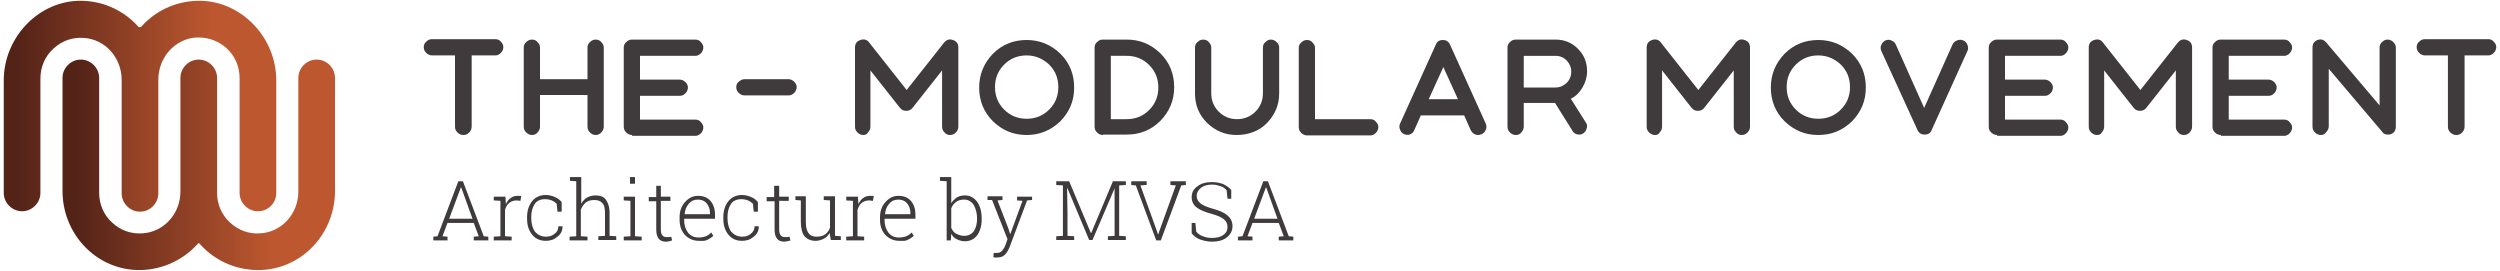
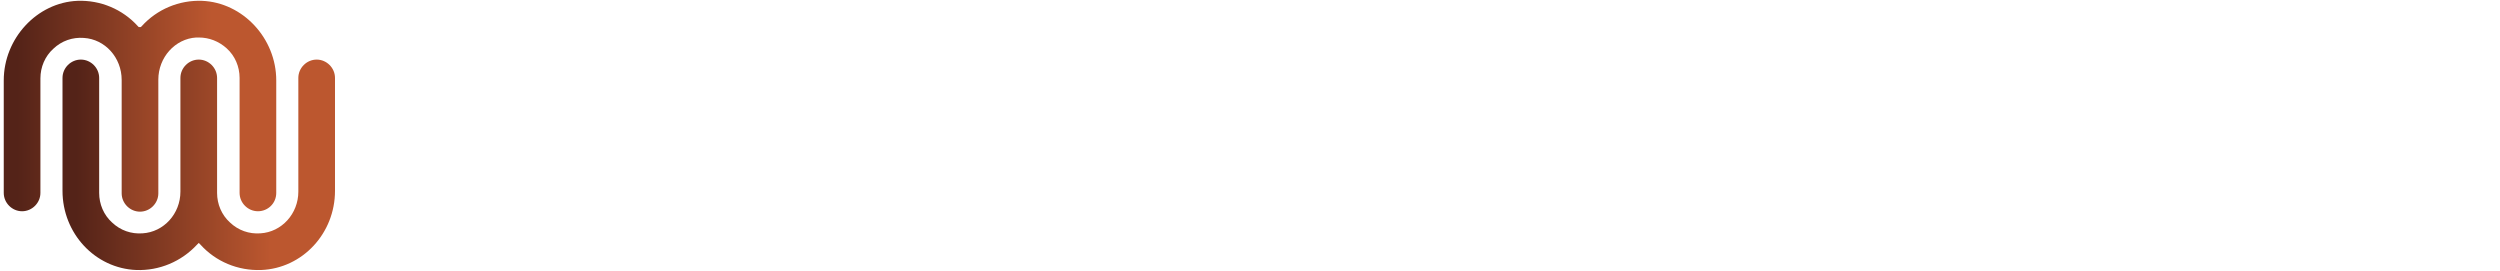
<svg xmlns="http://www.w3.org/2000/svg" version="1.1" id="Layer_1" x="0px" y="0px" width="600px" height="65px" viewBox="0 0 600 65" style="enable-background:new 0 0 600 65;" xml:space="preserve">
-   <path style="fill:#3F3A3C;" d="M103.7,13.3c-0.5,0-1-0.2-1.4-0.6c-0.4-0.4-0.6-0.8-0.6-1.4c0-0.5,0.2-1,0.6-1.3  c0.4-0.4,0.8-0.6,1.4-0.6h15.2c0.5,0,1,0.2,1.3,0.6c0.4,0.4,0.6,0.8,0.6,1.3c0,0.5-0.2,1-0.6,1.4c-0.4,0.4-0.8,0.6-1.3,0.6h-5.7  v17.1c0,0.5-0.2,1-0.6,1.4c-0.4,0.4-0.8,0.6-1.4,0.6c-0.5,0-1-0.2-1.4-0.6c-0.4-0.4-0.6-0.8-0.6-1.4V13.3H103.7z M127.7,32.4  c-0.5,0-1-0.2-1.4-0.6c-0.4-0.4-0.6-0.8-0.6-1.4v-19c0-0.5,0.2-1,0.6-1.3c0.4-0.4,0.8-0.6,1.4-0.6c0.5,0,1,0.2,1.3,0.6  c0.4,0.4,0.6,0.8,0.6,1.3v7.6H141v-7.6c0-0.5,0.2-1,0.6-1.3c0.4-0.4,0.8-0.6,1.4-0.6c0.5,0,1,0.2,1.3,0.6c0.4,0.4,0.6,0.8,0.6,1.3  v19c0,0.5-0.2,1-0.6,1.4c-0.4,0.4-0.8,0.6-1.3,0.6c-0.5,0-1-0.2-1.4-0.6c-0.4-0.4-0.6-0.8-0.6-1.4v-7.6h-11.4v7.6  c0,0.5-0.2,1-0.6,1.4C128.7,32.2,128.2,32.4,127.7,32.4z M151.7,32.4c-0.5,0-1-0.2-1.4-0.6c-0.4-0.4-0.6-0.8-0.6-1.4v-19  c0-0.5,0.2-1,0.6-1.3c0.4-0.4,0.8-0.6,1.4-0.6h15.2c0.5,0,1,0.2,1.3,0.6c0.4,0.4,0.6,0.8,0.6,1.3c0,0.5-0.2,1-0.6,1.4  c-0.4,0.4-0.8,0.6-1.3,0.6h-13.3v5.7h9.5c0.5,0,1,0.2,1.4,0.6c0.4,0.4,0.6,0.8,0.6,1.3c0,0.5-0.2,1-0.6,1.4  c-0.4,0.4-0.8,0.6-1.4,0.6h-9.5v5.7h13.3c0.5,0,1,0.2,1.3,0.6c0.4,0.4,0.6,0.8,0.6,1.3c0,0.5-0.2,1-0.6,1.4  c-0.4,0.4-0.8,0.6-1.3,0.6H151.7z M178.7,22.9c-0.5,0-1-0.2-1.4-0.6c-0.4-0.4-0.6-0.8-0.6-1.4c0-0.5,0.2-1,0.6-1.3s0.8-0.6,1.4-0.6  h10.5c0.5,0,1,0.2,1.4,0.6c0.4,0.4,0.6,0.8,0.6,1.3c0,0.5-0.2,1-0.6,1.4c-0.4,0.4-0.8,0.6-1.4,0.6H178.7z M207.2,32.4  c-0.5,0-1-0.2-1.4-0.6c-0.4-0.4-0.6-0.8-0.6-1.4v-19c0-0.9,0.4-1.5,1.3-1.8c0.8-0.3,1.6-0.1,2.1,0.6l9,11.4l9-11.4  c0.6-0.7,1.3-0.9,2.1-0.6c0.9,0.3,1.3,0.9,1.3,1.8v19c0,0.5-0.2,1-0.6,1.4c-0.4,0.4-0.8,0.6-1.4,0.6c-0.5,0-1-0.2-1.3-0.6  c-0.4-0.4-0.6-0.8-0.6-1.4V16.9l-7.1,9c-0.4,0.5-0.9,0.7-1.5,0.7c-0.6,0-1.1-0.2-1.5-0.7l-7.1-9v13.5c0,0.5-0.2,1-0.6,1.4  C208.1,32.2,207.7,32.4,207.2,32.4z M246.4,32.4c-3.2,0-5.8-1.1-8.1-3.3c-2.2-2.2-3.3-4.9-3.3-8.1c0-3.1,1.1-5.8,3.3-8.1  c2.2-2.2,4.9-3.3,8.1-3.3c3.1,0,5.8,1.1,8.1,3.3c2.2,2.2,3.3,4.9,3.3,8.1c0,3.2-1.1,5.8-3.3,8.1C252.2,31.3,249.5,32.4,246.4,32.4z   M246.4,13.3c-2.1,0-3.9,0.7-5.4,2.2c-1.5,1.5-2.2,3.3-2.2,5.4s0.7,3.9,2.2,5.4c1.5,1.5,3.3,2.2,5.4,2.2c2.1,0,3.9-0.7,5.4-2.2  c1.5-1.5,2.2-3.3,2.2-5.4s-0.7-3.9-2.2-5.4C250.3,14.1,248.5,13.3,246.4,13.3z M264.7,32.4c-0.5,0-1-0.2-1.4-0.6  c-0.4-0.4-0.6-0.8-0.6-1.4v-19c0-0.5,0.2-1,0.6-1.3c0.4-0.4,0.8-0.6,1.4-0.6h5.7c3.2,0,5.8,1.1,8.1,3.3c2.2,2.2,3.3,4.9,3.3,8.1  c0,3.2-1.1,5.8-3.3,8.1c-2.2,2.2-4.9,3.3-8.1,3.3H264.7z M266.6,28.6h3.8c2.1,0,3.9-0.7,5.4-2.2c1.5-1.5,2.2-3.3,2.2-5.4  s-0.7-3.9-2.2-5.4c-1.5-1.5-3.3-2.2-5.4-2.2h-3.8V28.6z M296.8,32.4c-2.8,0-5.1-1-7.1-2.9c-2-2-2.9-4.3-2.9-7.1v-11  c0-0.5,0.2-1,0.6-1.3c0.4-0.4,0.8-0.6,1.4-0.6c0.5,0,1,0.2,1.3,0.6c0.4,0.4,0.6,0.8,0.6,1.3v11c0,1.7,0.6,3.2,1.8,4.4  c1.2,1.2,2.7,1.8,4.4,1.8c1.7,0,3.2-0.6,4.4-1.8c1.2-1.2,1.8-2.7,1.8-4.4v-11c0-0.5,0.2-1,0.6-1.3c0.4-0.4,0.8-0.6,1.3-0.6  c0.5,0,1,0.2,1.4,0.6c0.4,0.4,0.6,0.8,0.6,1.3v11c0,2.8-1,5.1-2.9,7.1S299.5,32.4,296.8,32.4z M328.9,28.6c0.5,0,1,0.2,1.3,0.6  c0.4,0.4,0.6,0.8,0.6,1.3c0,0.5-0.2,1-0.6,1.4c-0.4,0.4-0.8,0.6-1.3,0.6h-15.2c-0.5,0-1-0.2-1.4-0.6c-0.4-0.4-0.6-0.8-0.6-1.4v-19  c0-0.5,0.2-1,0.6-1.3c0.4-0.4,0.8-0.6,1.4-0.6c0.5,0,1,0.2,1.3,0.6c0.4,0.4,0.6,0.8,0.6,1.3v17.1H328.9z M337,32.2  c-0.5-0.2-0.8-0.6-1-1.1c-0.2-0.5-0.2-1,0-1.4l8.6-19c0.3-0.8,0.9-1.1,1.7-1.1c0.8,0,1.4,0.4,1.7,1.1l8.6,19c0.2,0.5,0.2,1,0,1.4  c-0.2,0.5-0.5,0.9-1,1.1c-0.3,0.1-0.5,0.2-0.8,0.2c-0.8,0-1.4-0.4-1.8-1.1l-1.6-3.6h-10.4l-1.6,3.6c-0.2,0.5-0.6,0.8-1.1,1  C337.9,32.4,337.5,32.4,337,32.2z M342.9,23.8h7l-3.5-7.7L342.9,23.8z M363.8,32.4c-0.5,0-1-0.2-1.4-0.6c-0.4-0.4-0.6-0.8-0.6-1.4  v-19c0-0.5,0.2-1,0.6-1.3c0.4-0.4,0.8-0.6,1.4-0.6h9.5c2.1,0,3.9,0.7,5.4,2.2c1.5,1.5,2.2,3.3,2.2,5.4c0,1.4-0.4,2.7-1.1,3.9  c-0.7,1.2-1.6,2.1-2.8,2.7l3.6,5.7c0.3,0.4,0.4,0.9,0.2,1.4c-0.1,0.5-0.4,0.9-0.8,1.2c-0.3,0.2-0.6,0.3-1,0.3  c-0.7,0-1.3-0.3-1.6-0.9l-4.2-6.7h-7.5v5.7c0,0.5-0.2,1-0.6,1.4C364.8,32.2,364.4,32.4,363.8,32.4z M365.7,21h7.6  c1.1,0,1.9-0.4,2.7-1.1c0.7-0.7,1.1-1.6,1.1-2.7c0-1.1-0.4-1.9-1.1-2.7c-0.7-0.7-1.6-1.1-2.7-1.1h-7.6V21z M397.2,32.4  c-0.5,0-1-0.2-1.4-0.6c-0.4-0.4-0.6-0.8-0.6-1.4v-19c0-0.9,0.4-1.5,1.3-1.8c0.8-0.3,1.6-0.1,2.1,0.6l9,11.4l9-11.4  c0.6-0.7,1.3-0.9,2.1-0.6c0.9,0.3,1.3,0.9,1.3,1.8v19c0,0.5-0.2,1-0.6,1.4c-0.4,0.4-0.8,0.6-1.4,0.6c-0.5,0-1-0.2-1.3-0.6  c-0.4-0.4-0.6-0.8-0.6-1.4V16.9l-7.1,9c-0.4,0.5-0.9,0.7-1.5,0.7c-0.6,0-1.1-0.2-1.5-0.7l-7.1-9v13.5c0,0.5-0.2,1-0.6,1.4  C398.2,32.2,397.7,32.4,397.2,32.4z M436.4,32.4c-3.2,0-5.8-1.1-8.1-3.3c-2.2-2.2-3.3-4.9-3.3-8.1c0-3.1,1.1-5.8,3.3-8.1  c2.2-2.2,4.9-3.3,8.1-3.3c3.1,0,5.8,1.1,8.1,3.3c2.2,2.2,3.3,4.9,3.3,8.1c0,3.2-1.1,5.8-3.3,8.1C442.2,31.3,439.6,32.4,436.4,32.4z   M436.4,13.3c-2.1,0-3.9,0.7-5.4,2.2c-1.5,1.5-2.2,3.3-2.2,5.4s0.7,3.9,2.2,5.4c1.5,1.5,3.3,2.2,5.4,2.2c2.1,0,3.9-0.7,5.4-2.2  c1.5-1.5,2.2-3.3,2.2-5.4s-0.7-3.9-2.2-5.4C440.3,14.1,438.5,13.3,436.4,13.3z M451.5,12.2c-0.2-0.5-0.2-1,0-1.4  c0.2-0.5,0.5-0.8,1-1.1c0.5-0.2,1-0.2,1.4,0c0.5,0.2,0.9,0.5,1.1,1l6.8,15.2l6.8-15.2c0.2-0.5,0.6-0.8,1.1-1c0.5-0.2,1-0.2,1.5,0  c0.5,0.2,0.8,0.6,1,1.1c0.2,0.5,0.2,1,0,1.4l-8.6,19c-0.3,0.8-0.9,1.1-1.7,1.1c-0.8,0-1.4-0.4-1.7-1.1L451.5,12.2z M479.3,32.4  c-0.5,0-1-0.2-1.4-0.6c-0.4-0.4-0.6-0.8-0.6-1.4v-19c0-0.5,0.2-1,0.6-1.3c0.4-0.4,0.8-0.6,1.4-0.6h15.2c0.5,0,1,0.2,1.3,0.6  c0.4,0.4,0.6,0.8,0.6,1.3c0,0.5-0.2,1-0.6,1.4c-0.4,0.4-0.8,0.6-1.3,0.6h-13.3v5.7h9.5c0.5,0,1,0.2,1.4,0.6c0.4,0.4,0.6,0.8,0.6,1.3  c0,0.5-0.2,1-0.6,1.4c-0.4,0.4-0.8,0.6-1.4,0.6h-9.5v5.7h13.3c0.5,0,1,0.2,1.3,0.6c0.4,0.4,0.6,0.8,0.6,1.3c0,0.5-0.2,1-0.6,1.4  c-0.4,0.4-0.8,0.6-1.3,0.6H479.3z M503.3,32.4c-0.5,0-1-0.2-1.4-0.6c-0.4-0.4-0.6-0.8-0.6-1.4v-19c0-0.9,0.4-1.5,1.3-1.8  c0.8-0.3,1.6-0.1,2.1,0.6l9,11.4l9-11.4c0.6-0.7,1.3-0.9,2.1-0.6c0.9,0.3,1.3,0.9,1.3,1.8v19c0,0.5-0.2,1-0.6,1.4  c-0.4,0.4-0.8,0.6-1.4,0.6c-0.5,0-1-0.2-1.3-0.6c-0.4-0.4-0.6-0.8-0.6-1.4V16.9l-7.1,9c-0.4,0.5-0.9,0.7-1.5,0.7  c-0.6,0-1.1-0.2-1.5-0.7l-7.1-9v13.5c0,0.5-0.2,1-0.6,1.4C504.3,32.2,503.8,32.4,503.3,32.4z M533,32.4c-0.5,0-1-0.2-1.4-0.6  c-0.4-0.4-0.6-0.8-0.6-1.4v-19c0-0.5,0.2-1,0.6-1.3c0.4-0.4,0.8-0.6,1.4-0.6h15.2c0.5,0,1,0.2,1.3,0.6c0.4,0.4,0.6,0.8,0.6,1.3  c0,0.5-0.2,1-0.6,1.4c-0.4,0.4-0.8,0.6-1.3,0.6h-13.3v5.7h9.5c0.5,0,1,0.2,1.4,0.6c0.4,0.4,0.6,0.8,0.6,1.3c0,0.5-0.2,1-0.6,1.4  c-0.4,0.4-0.8,0.6-1.4,0.6h-9.5v5.7h13.3c0.5,0,1,0.2,1.3,0.6c0.4,0.4,0.6,0.8,0.6,1.3c0,0.5-0.2,1-0.6,1.4  c-0.4,0.4-0.8,0.6-1.3,0.6H533z M557,32.4c-0.5,0-1-0.2-1.4-0.6c-0.4-0.4-0.6-0.8-0.6-1.4v-19c0-0.9,0.4-1.5,1.2-1.8  c0.8-0.3,1.5-0.1,2.1,0.6l12.8,15.1V11.4c0-0.5,0.2-1,0.6-1.3c0.4-0.4,0.8-0.6,1.3-0.6c0.5,0,1,0.2,1.4,0.6c0.4,0.4,0.6,0.8,0.6,1.3  v19c0,0.9-0.4,1.5-1.2,1.8c-0.2,0.1-0.4,0.1-0.7,0.1c-0.6,0-1.1-0.2-1.4-0.7l-12.8-15.1v13.8c0,0.5-0.2,1-0.6,1.4  C558,32.2,557.5,32.4,557,32.4z M582,13.3c-0.5,0-1-0.2-1.4-0.6c-0.4-0.4-0.6-0.8-0.6-1.4c0-0.5,0.2-1,0.6-1.3  c0.4-0.4,0.8-0.6,1.4-0.6h15.2c0.5,0,1,0.2,1.3,0.6c0.4,0.4,0.6,0.8,0.6,1.3c0,0.5-0.2,1-0.6,1.4c-0.4,0.4-0.8,0.6-1.3,0.6h-5.7  v17.1c0,0.5-0.2,1-0.6,1.4c-0.4,0.4-0.8,0.6-1.4,0.6c-0.5,0-1-0.2-1.4-0.6c-0.4-0.4-0.6-0.8-0.6-1.4V13.3H582z" />
  <g>
    <linearGradient id="SVGID_1_" gradientUnits="userSpaceOnUse" x1="15.032" y1="39.515" x2="80.393" y2="39.515">
      <stop offset="5.027933e-02" style="stop-color:#542318" />
      <stop offset="0.763" style="stop-color:#BC572F" />
    </linearGradient>
    <path style="fill:url(#SVGID_1_);" d="M48.1,58.7c3.7,4.1,9,6.3,14.6,6.1c9.9-0.4,17.7-8.8,17.7-19V18.7c0-2.4-2-4.4-4.4-4.4   c-2.4,0-4.4,2-4.4,4.4v27.3c0,5.3-4,9.7-9.1,10c-2.7,0.2-5.3-0.7-7.3-2.6c-2-1.8-3.1-4.4-3.1-7.1V18.7c0-2.4-2-4.4-4.4-4.4   c-2.4,0-4.4,2-4.4,4.4v27.3c0,5.3-4,9.7-9.1,10c-2.7,0.2-5.3-0.7-7.3-2.6c-2-1.8-3.1-4.4-3.1-7.1V18.7c0-2.4-2-4.4-4.4-4.4   c-2.4,0-4.4,2-4.4,4.4v27.1c0,10.2,7.8,18.6,17.7,19c5.5,0.2,10.8-2,14.6-6.1l0.4-0.4L48.1,58.7z" />
    <linearGradient id="SVGID_00000147929195539908778170000017464326518584998823_" gradientUnits="userSpaceOnUse" x1="0.893" y1="25.486" x2="66.253" y2="25.486">
      <stop offset="5.027933e-02" style="stop-color:#542318" />
      <stop offset="0.763" style="stop-color:#BC572F" />
    </linearGradient>
    <path style="fill:url(#SVGID_00000147929195539908778170000017464326518584998823_);" d="M66.3,46.3v-27c0-10.1-8-18.7-17.8-19.1   C43,0,37.7,2.2,34,6.3l-0.2,0.2l-0.5,0l-0.2-0.2c-3.7-4.1-9-6.3-14.5-6.1C8.9,0.6,0.9,9.2,0.9,19.3v27c0,2.4,2,4.4,4.4,4.4   c2.4,0,4.4-2,4.4-4.4V18.8c0-2.7,1.1-5.3,3.1-7.1c2-1.9,4.6-2.8,7.3-2.6c5.1,0.3,9.1,4.7,9.1,10.1v27.2c0,2.4,2,4.4,4.4,4.4   c2.4,0,4.4-2,4.4-4.4V19.1c0-5.3,4-9.8,9.1-10.1c0.2,0,0.4,0,0.6,0c2.5,0,4.8,0.9,6.7,2.6c2,1.8,3.1,4.4,3.1,7.1v27.6   c0,2.4,2,4.4,4.4,4.4C64.3,50.7,66.3,48.8,66.3,46.3z" />
  </g>
-   <path style="fill:#3F3A3C;" d="M104,56.8l1-0.1l5-13.2h1.1l5,13.2l1.1,0.1v0.9h-3.5v-0.9l1.2-0.1l-1.2-3.2h-6.3l-1.2,3.2l1.2,0.1  v0.9H104V56.8z M107.8,52.5h5.6l-2.7-7.5h-0.1L107.8,52.5z M121.3,47.1l0.1,1.7V49c0.3-0.6,0.7-1.2,1.2-1.5c0.5-0.4,1.1-0.5,1.8-0.5  c0.1,0,0.3,0,0.4,0s0.3,0,0.3,0.1l-0.2,1.1l-0.9-0.1c-0.7,0-1.3,0.2-1.8,0.6c-0.5,0.4-0.8,1-1,1.7v6.3l1.6,0.1v0.9h-4.3v-0.9  l1.6-0.1v-8.5l-1.6-0.1v-0.9h1.6H121.3z M131.1,56.8c0.8,0,1.4-0.2,2-0.7c0.6-0.4,0.9-1,0.9-1.8h1l0,0.1c0,1-0.4,1.8-1.2,2.4  c-0.8,0.7-1.7,1-2.8,1c-1.4,0-2.5-0.5-3.3-1.5c-0.8-1-1.2-2.2-1.2-3.8v-0.4c0-1.5,0.4-2.8,1.2-3.8c0.8-1,1.9-1.5,3.3-1.5  c0.8,0,1.5,0.2,2.2,0.5c0.7,0.3,1.2,0.7,1.6,1.2l0,2.3h-1l-0.2-1.9c-0.3-0.3-0.7-0.6-1.2-0.8c-0.5-0.2-1-0.3-1.6-0.3  c-1.1,0-2,0.4-2.5,1.2c-0.5,0.8-0.8,1.8-0.8,3v0.4c0,1.2,0.3,2.3,0.8,3.1C129.1,56.4,129.9,56.8,131.1,56.8z M136.8,43.4v-0.9h2.7  v6.4c0.3-0.6,0.8-1.1,1.4-1.5c0.6-0.3,1.3-0.5,2-0.5c1.1,0,2,0.3,2.5,1s0.9,1.7,0.9,3.2v5.5l1.6,0.1v0.9h-4.3v-0.9l1.6-0.1v-5.5  c0-1.1-0.2-2-0.7-2.4c-0.4-0.5-1.1-0.7-1.9-0.7c-0.8,0-1.5,0.2-2,0.6c-0.5,0.4-0.9,1-1.2,1.7v6.4l1.6,0.1v0.9h-4.3v-0.9l1.6-0.1  V43.5L136.8,43.4z M149.7,56.8l1.6-0.1v-8.5l-1.6-0.1v-0.9h2.7v9.5l1.6,0.1v0.9h-4.3V56.8z M152.4,44.1h-1.2v-1.6h1.2V44.1z   M158.6,44.5v2.7h2.3v1h-2.3v6.8c0,0.7,0.1,1.2,0.4,1.5c0.2,0.3,0.6,0.4,1,0.4c0.2,0,0.4,0,0.5,0c0.2,0,0.4,0,0.6-0.1l0.2,0.9  c-0.2,0.1-0.4,0.1-0.7,0.2s-0.6,0.1-0.8,0.1c-0.7,0-1.3-0.2-1.7-0.7s-0.6-1.2-0.6-2.2v-6.8h-1.8v-1h1.8v-2.7H158.6z M167.7,57.8  c-1.3,0-2.4-0.5-3.3-1.4c-0.9-1-1.3-2.2-1.3-3.7v-0.5c0-1.5,0.4-2.7,1.3-3.7s1.9-1.5,3.1-1.5c1.3,0,2.3,0.4,3,1.2s1.1,1.9,1.1,3.3v1  h-7.4v0.3c0,1.2,0.3,2.2,0.9,3s1.5,1.2,2.5,1.2c0.7,0,1.3-0.1,1.8-0.3c0.5-0.2,0.9-0.5,1.3-0.9l0.5,0.8c-0.4,0.4-0.9,0.7-1.5,1  S168.5,57.8,167.7,57.8z M167.5,47.9c-0.9,0-1.6,0.3-2.2,1c-0.6,0.7-0.9,1.5-1,2.5l0,0h6.1v-0.3c0-0.9-0.3-1.7-0.8-2.3  C169.1,48.2,168.4,47.9,167.5,47.9z M178.2,56.8c0.8,0,1.4-0.2,2-0.7s0.9-1,0.9-1.8h1l0,0.1c0,1-0.4,1.8-1.2,2.4  c-0.8,0.7-1.7,1-2.8,1c-1.4,0-2.5-0.5-3.3-1.5c-0.8-1-1.2-2.2-1.2-3.8v-0.4c0-1.5,0.4-2.8,1.2-3.8c0.8-1,1.9-1.5,3.3-1.5  c0.8,0,1.5,0.2,2.2,0.5c0.7,0.3,1.2,0.7,1.6,1.2l0,2.3h-1l-0.2-1.9c-0.3-0.3-0.7-0.6-1.2-0.8c-0.5-0.2-1-0.3-1.6-0.3  c-1.1,0-2,0.4-2.5,1.2c-0.5,0.8-0.8,1.8-0.8,3v0.4c0,1.2,0.3,2.3,0.8,3.1C176.2,56.4,177,56.8,178.2,56.8z M187,44.5v2.7h2.3v1H187  v6.8c0,0.7,0.1,1.2,0.4,1.5c0.2,0.3,0.6,0.4,1,0.4c0.2,0,0.4,0,0.5,0c0.2,0,0.4,0,0.6-0.1l0.2,0.9c-0.2,0.1-0.4,0.1-0.7,0.2  c-0.3,0-0.6,0.1-0.8,0.1c-0.7,0-1.3-0.2-1.7-0.7s-0.6-1.2-0.6-2.2v-6.8H184v-1h1.8v-2.7H187z M199.1,55.9c-0.3,0.6-0.8,1.1-1.4,1.4  s-1.2,0.5-2,0.5c-1.1,0-2-0.4-2.6-1.1c-0.6-0.7-0.9-1.9-0.9-3.5v-5.1l-1.3-0.1v-0.9h1.3h1.2v6.1c0,1.3,0.2,2.2,0.7,2.8  c0.4,0.6,1.1,0.8,1.9,0.8c0.9,0,1.6-0.2,2.1-0.6c0.5-0.4,0.9-0.9,1.1-1.6v-6.5l-1.5-0.1v-0.9h1.5h1.2v9.5l1.4,0.1v0.9h-2.4  L199.1,55.9z M205.9,47.1l0.1,1.7V49c0.3-0.6,0.7-1.2,1.2-1.5c0.5-0.4,1.1-0.5,1.8-0.5c0.1,0,0.3,0,0.4,0c0.1,0,0.3,0,0.3,0.1  l-0.2,1.1l-0.9-0.1c-0.7,0-1.3,0.2-1.8,0.6c-0.5,0.4-0.8,1-1,1.7v6.3l1.6,0.1v0.9h-4.3v-0.9l1.6-0.1v-8.5l-1.6-0.1v-0.9h1.6H205.9z   M215.8,57.8c-1.3,0-2.4-0.5-3.3-1.4c-0.9-1-1.3-2.2-1.3-3.7v-0.5c0-1.5,0.4-2.7,1.3-3.7s1.9-1.5,3.1-1.5c1.3,0,2.3,0.4,3,1.2  s1.1,1.9,1.1,3.3v1h-7.4v0.3c0,1.2,0.3,2.2,0.9,3s1.5,1.2,2.5,1.2c0.7,0,1.3-0.1,1.8-0.3c0.5-0.2,0.9-0.5,1.3-0.9l0.5,0.8  c-0.4,0.4-0.9,0.7-1.5,1S216.6,57.8,215.8,57.8z M215.6,47.9c-0.9,0-1.6,0.3-2.2,1c-0.6,0.7-0.9,1.5-1,2.5l0,0h6.1v-0.3  c0-0.9-0.3-1.7-0.8-2.3C217.2,48.2,216.5,47.9,215.6,47.9z M235.6,52.7c0,1.6-0.4,2.8-1.1,3.8c-0.7,0.9-1.7,1.4-2.9,1.4  c-0.8,0-1.4-0.2-2-0.5s-1-0.7-1.3-1.3l-0.1,1.6h-1V43.5l-1.6-0.1v-0.9h2.7v6.3c0.3-0.6,0.8-1,1.3-1.4c0.5-0.3,1.2-0.5,1.9-0.5  c1.3,0,2.2,0.5,3,1.5c0.7,1,1.1,2.3,1.1,4V52.7z M234.5,52.5c0-1.3-0.3-2.4-0.8-3.3c-0.5-0.8-1.3-1.3-2.3-1.3c-0.8,0-1.5,0.2-2,0.6  s-0.9,0.9-1.1,1.5v4.7c0.3,0.6,0.6,1.1,1.2,1.4s1.2,0.5,1.9,0.5c1,0,1.8-0.4,2.3-1.1c0.5-0.7,0.8-1.8,0.8-3V52.5z M247.6,48  l-1.1,0.1l-4.2,11.2c-0.3,0.7-0.6,1.3-1.1,1.8s-1.1,0.7-1.9,0.7c-0.1,0-0.3,0-0.5,0c-0.2,0-0.3-0.1-0.4-0.1l0.1-1c0.1,0,0.2,0,0.4,0  c0.2,0,0.3,0,0.4,0c0.5,0,0.9-0.2,1.2-0.5c0.3-0.4,0.6-0.8,0.8-1.4l0.5-1.4l-3.7-9.4L237,48v-0.9h3.6V48l-1.2,0.1l2.6,6.7l0.4,1.3  h0.1l2.9-7.9l-1.3-0.1v-0.9h3.6V48z M267.5,45.2L267.5,45.2l-5.3,12.4h-0.8l-5.2-12.4l-0.1,0l0.1,6.1v5.3l1.6,0.1v0.9h-4.3v-0.9  l1.6-0.1V44.5l-1.6-0.1v-0.9h1.6h1.5l5.2,12.4h0.1l5.2-12.4h3.1v0.9l-1.6,0.1v12.1l1.6,0.1v0.9h-4.3v-0.9l1.6-0.1v-5.3L267.5,45.2z   M275,44.4l-1.3,0.1l3.9,10.8l0.3,0.9h0.1l0.3-0.9l3.9-10.8l-1.3-0.1v-0.9h3.7v0.9l-1.1,0.1l-4.9,13.2h-1.1l-4.9-13.2l-1.1-0.1v-0.9  h3.7V44.4z M295.5,47.7h-0.9l-0.2-2c-0.3-0.4-0.8-0.8-1.4-1c-0.6-0.2-1.3-0.4-2.1-0.4c-1.2,0-2.1,0.3-2.7,0.8s-1,1.1-1,1.9  c0,0.7,0.3,1.3,0.9,1.8c0.6,0.5,1.6,0.9,3,1.3c1.5,0.4,2.7,0.9,3.5,1.6c0.8,0.7,1.2,1.5,1.2,2.6c0,1.1-0.5,2-1.4,2.7  c-0.9,0.7-2.1,1-3.5,1c-1,0-1.9-0.2-2.8-0.5s-1.6-0.9-2.1-1.5v-2.5h0.9l0.2,2.1c0.4,0.5,1,0.9,1.6,1.1c0.7,0.3,1.4,0.4,2.2,0.4  c1.1,0,2-0.2,2.7-0.7c0.7-0.5,1-1.1,1-1.9c0-0.8-0.3-1.4-0.9-1.9c-0.6-0.5-1.6-0.9-3-1.3c-1.5-0.4-2.7-0.9-3.5-1.5  c-0.8-0.6-1.2-1.5-1.2-2.5c0-1.1,0.5-2,1.4-2.6c0.9-0.7,2.1-1,3.5-1c1,0,1.9,0.2,2.7,0.5c0.8,0.4,1.4,0.8,1.9,1.4V47.7z M297.2,56.8  l1-0.1l5-13.2h1.1l5,13.2l1.1,0.1v0.9h-3.5v-0.9l1.2-0.1l-1.2-3.2h-6.3l-1.2,3.2l1.2,0.1v0.9h-3.5V56.8z M301,52.5h5.6l-2.7-7.5  h-0.1L301,52.5z" />
</svg>